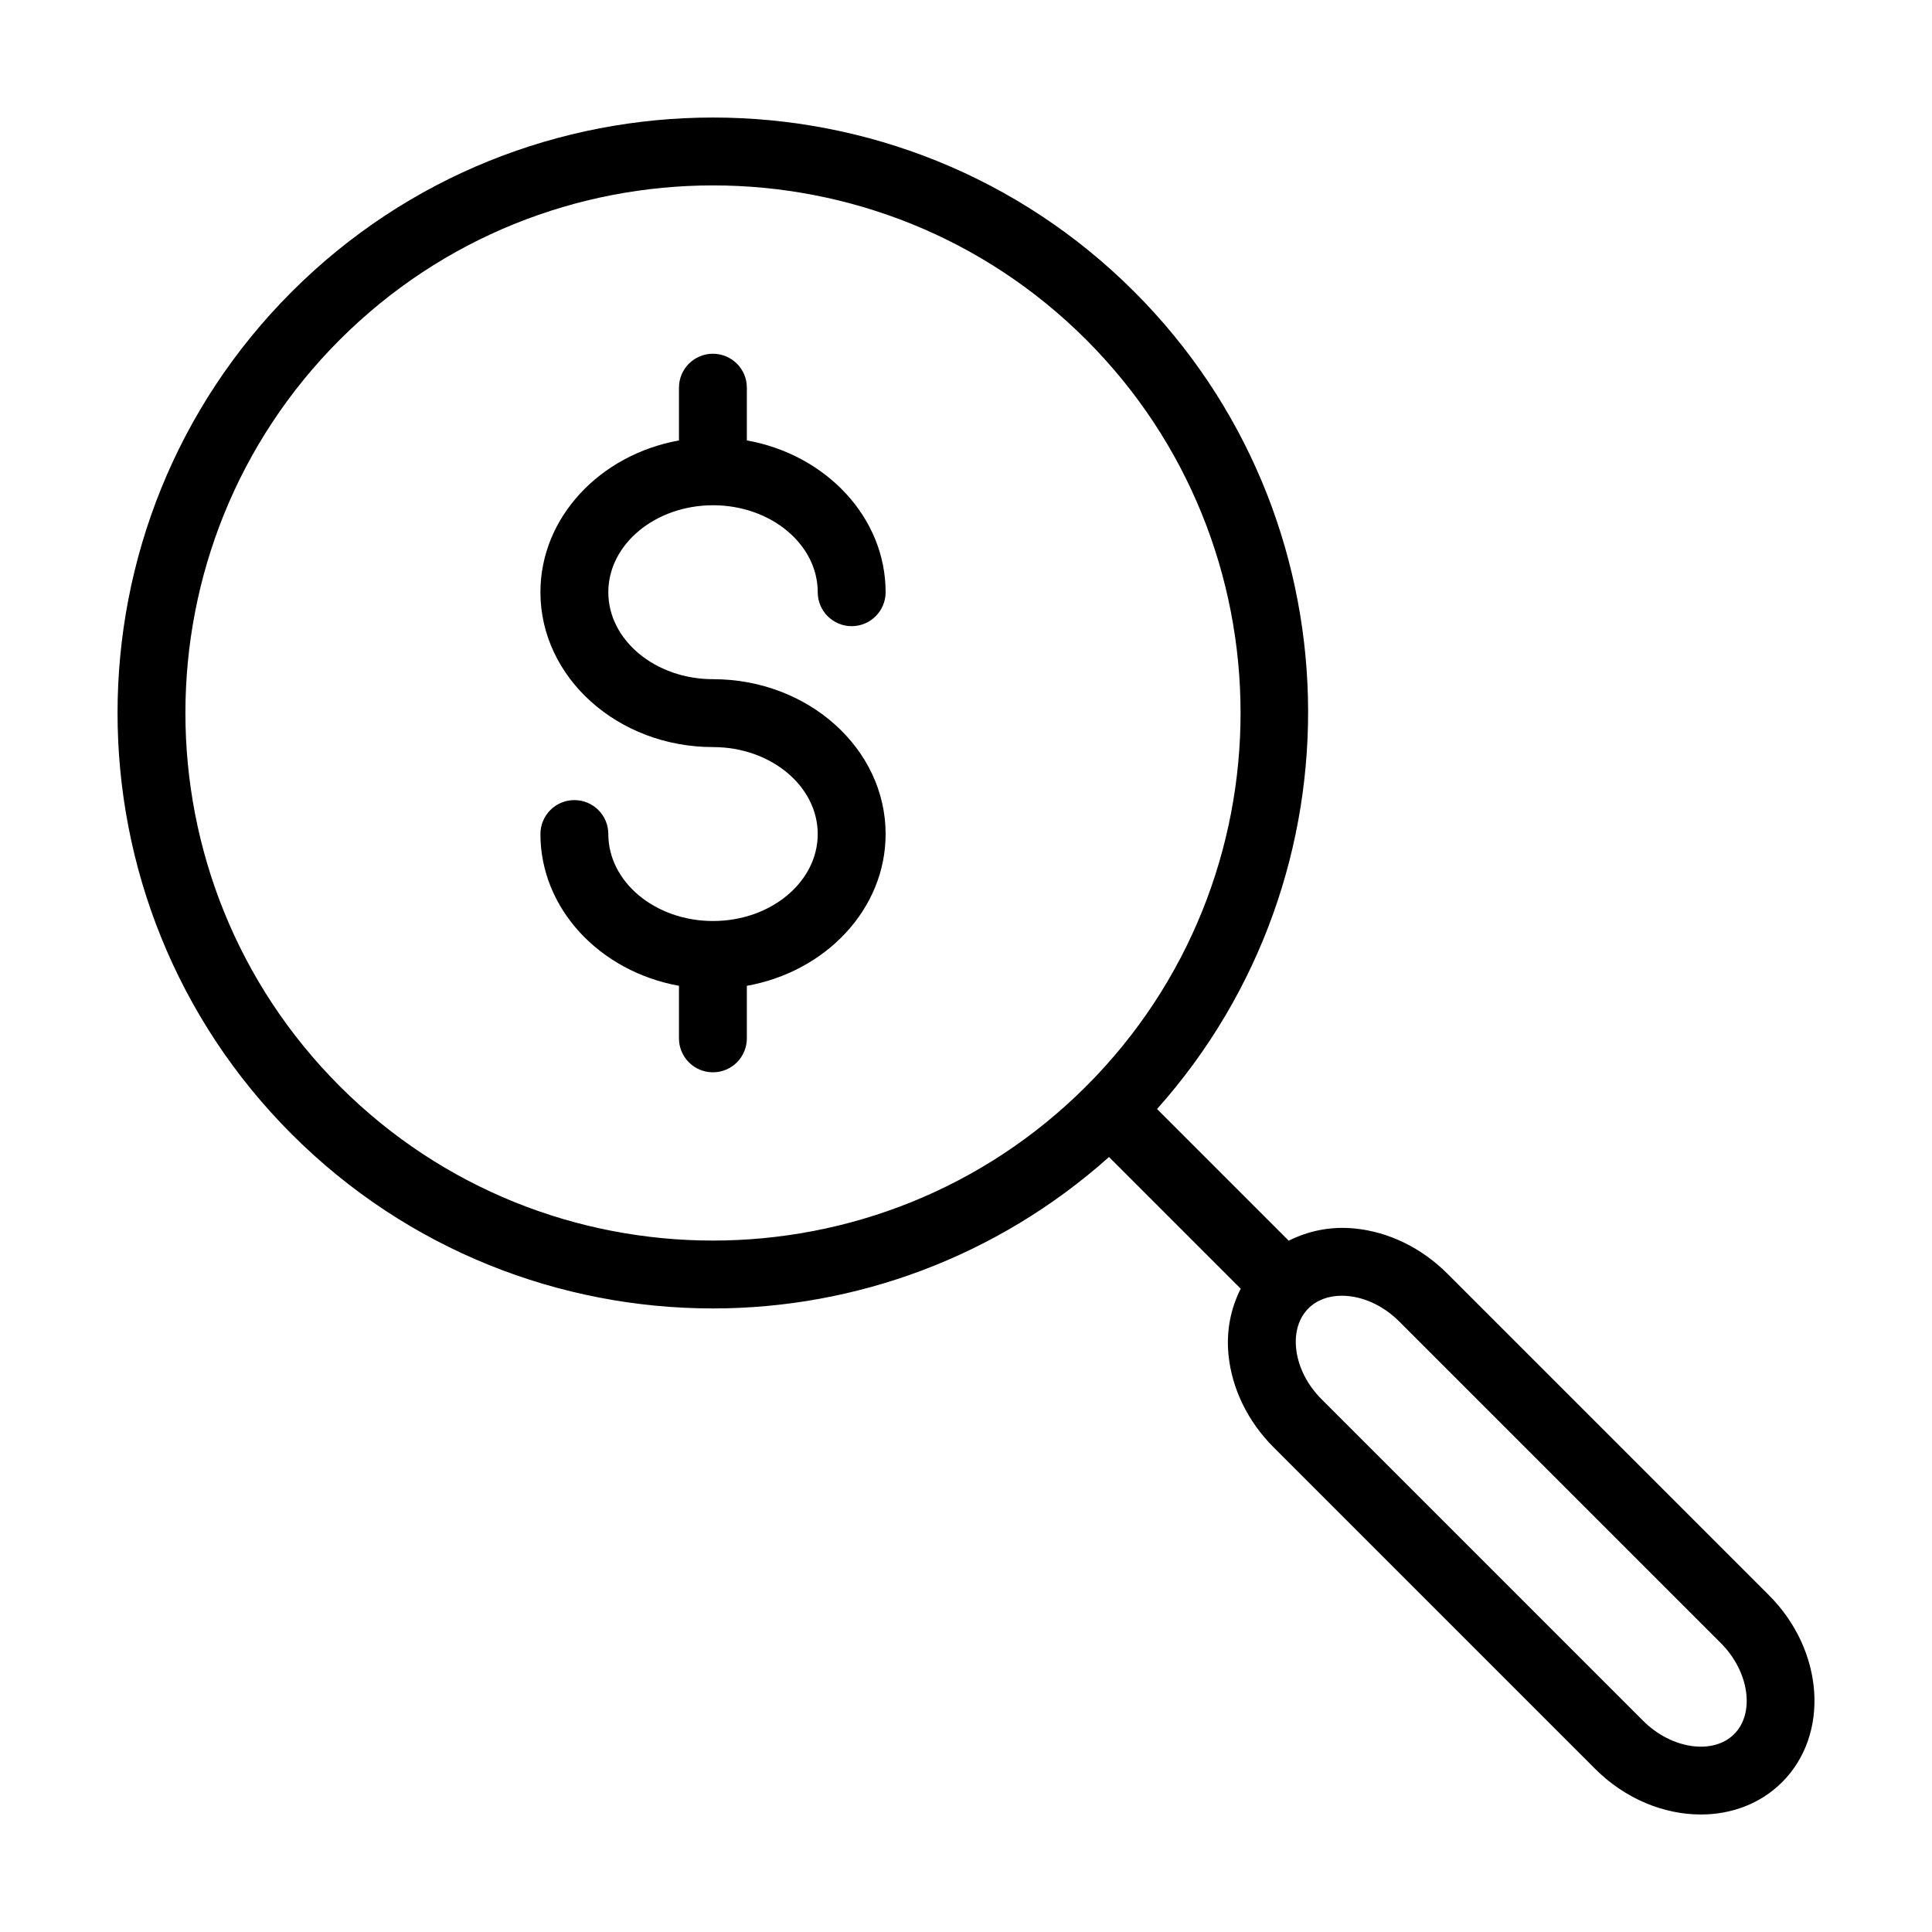
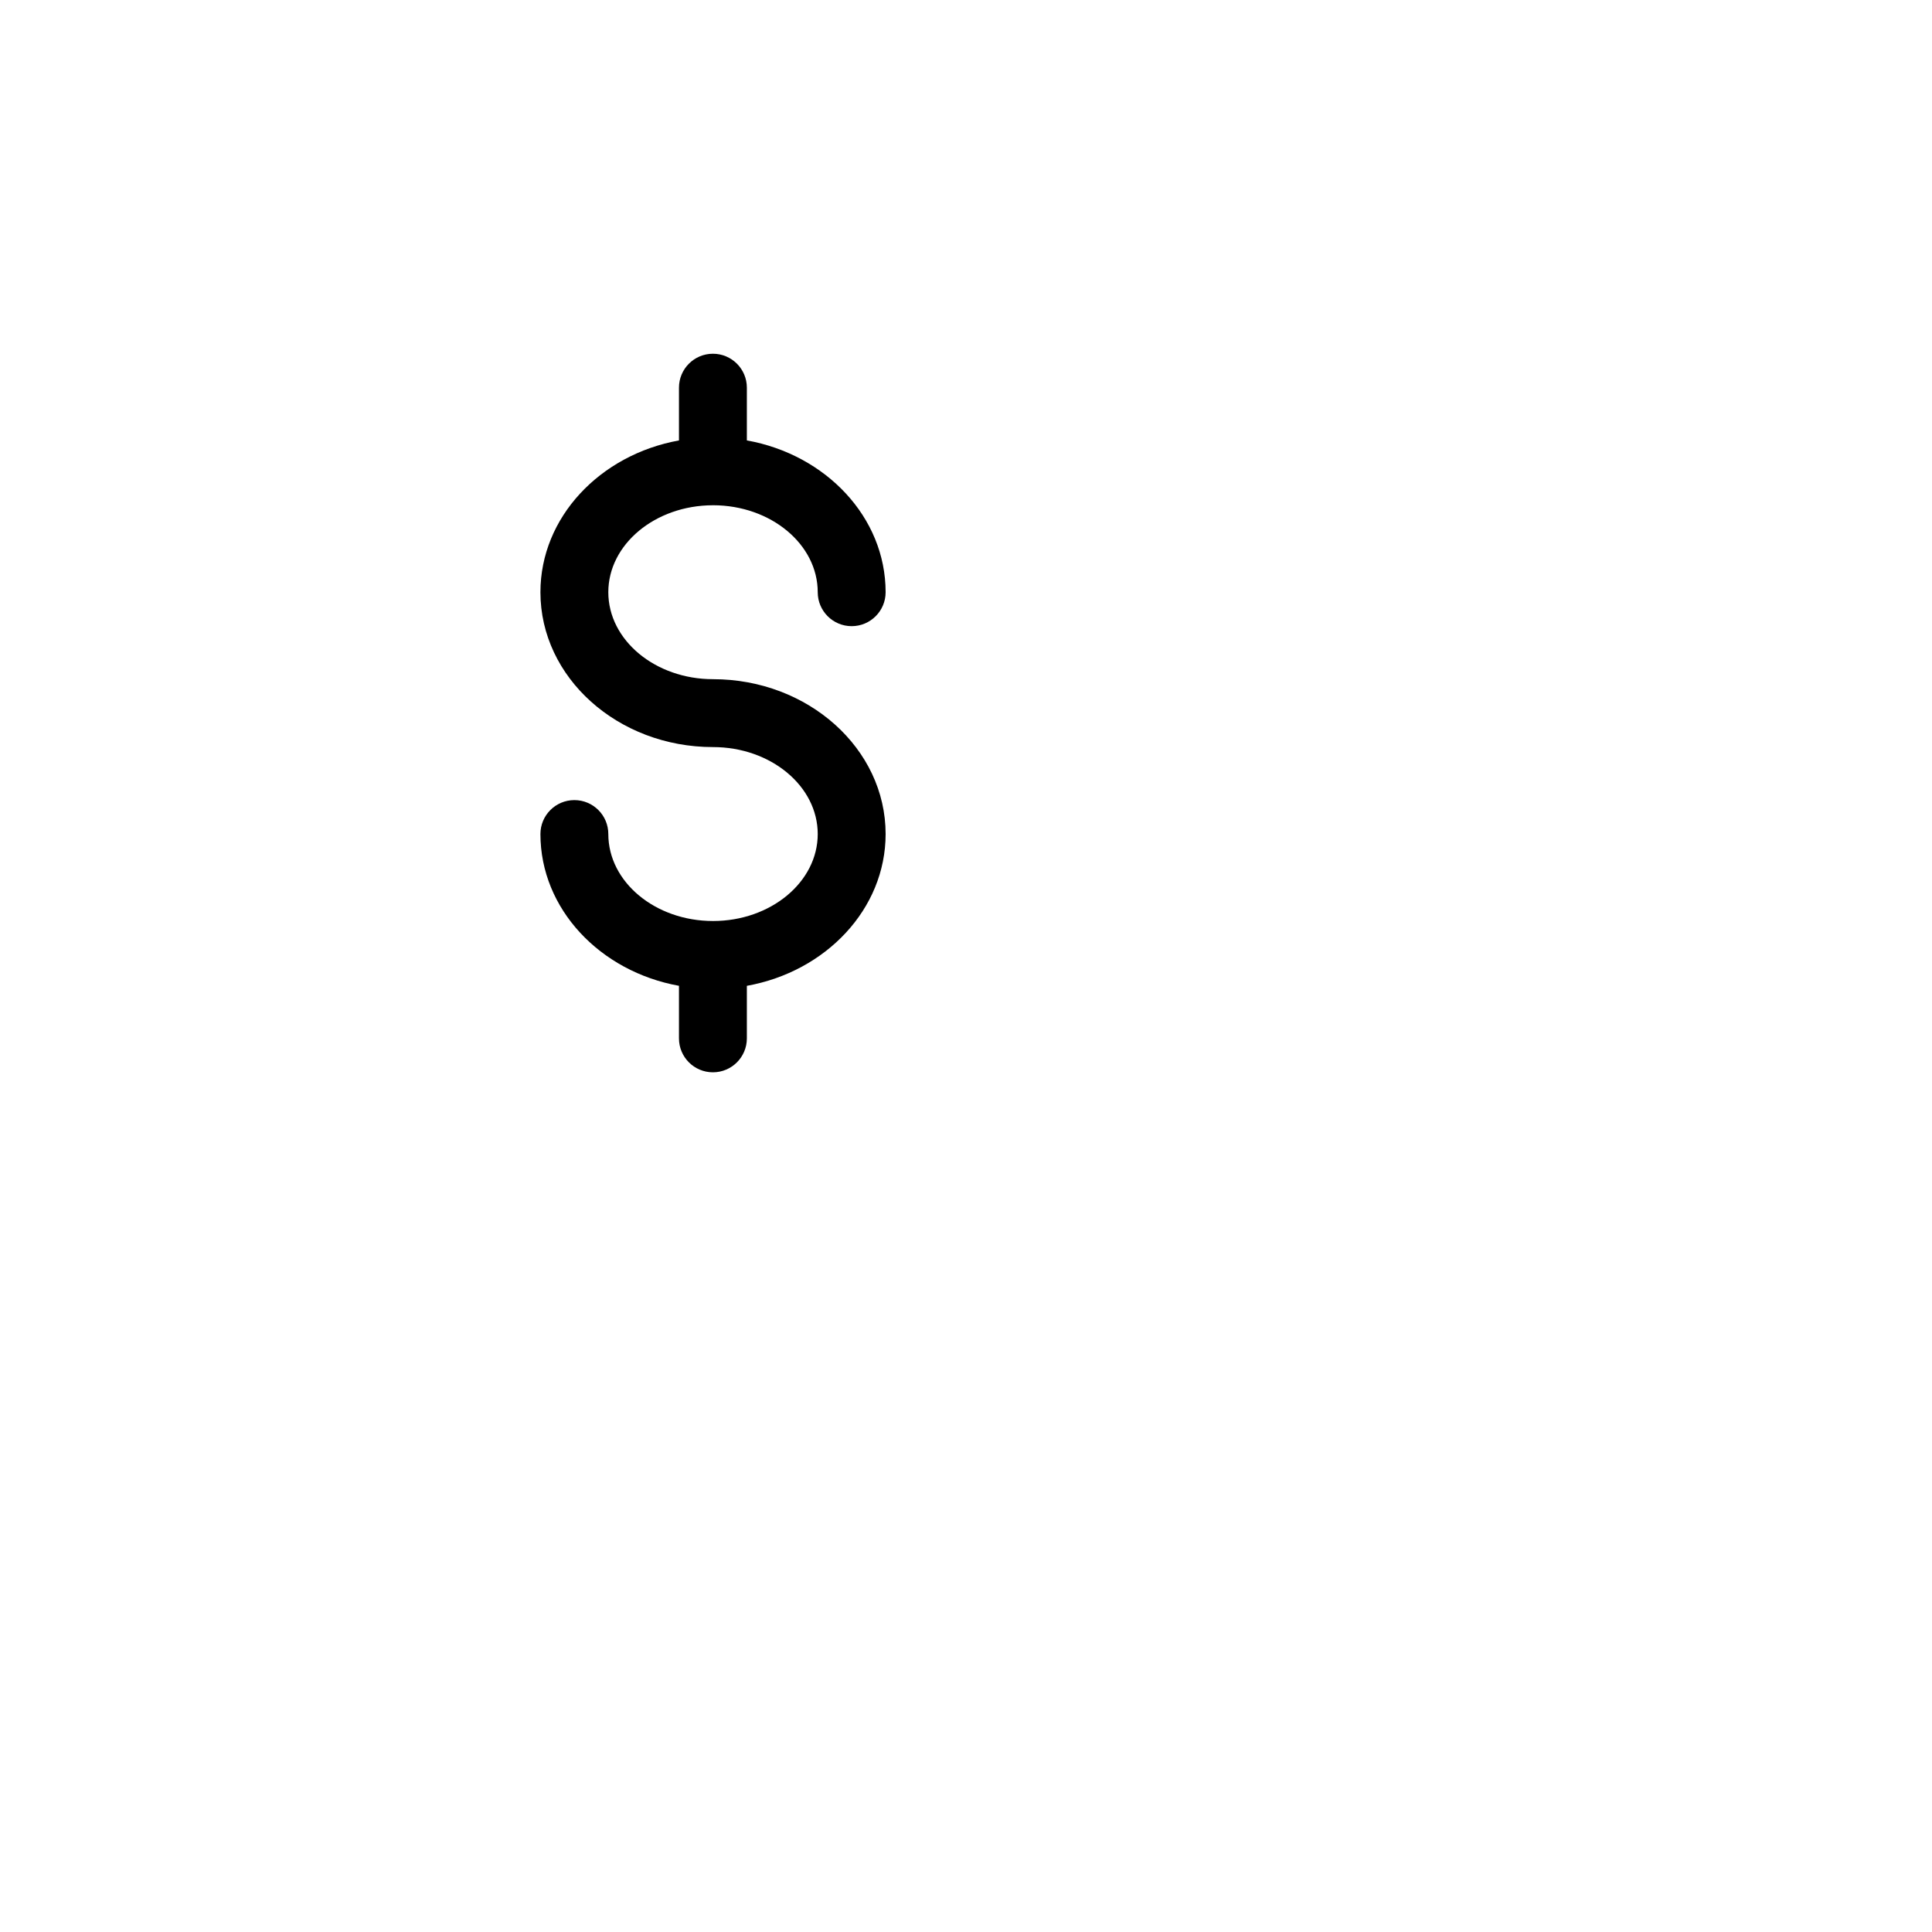
<svg xmlns="http://www.w3.org/2000/svg" fill="#000000" width="800px" height="800px" version="1.1" viewBox="144 144 512 512">
  <g>
-     <path d="m612.77 566.73-85.191-85.191c-6.863-6.867-15.617-11.117-24.652-11.984-6.305-0.609-12.219 0.633-17.398 3.246l-34.898-34.898c55.266-61.914 53.371-157.18-6.039-216.59-61.547-61.547-161.71-61.559-223.27 0-61.559 61.555-61.559 161.71 0 223.27 30.777 30.777 71.203 46.168 111.63 46.168 37.609 0 75.113-13.496 104.95-40.129l34.898 34.898c-2.609 5.168-3.848 11.062-3.246 17.402 0.859 9.035 5.117 17.793 11.984 24.652l85.191 85.191c7.996 7.996 18.262 12.094 28 12.094 8.082 0 15.801-2.82 21.559-8.574 12.684-12.699 11.105-34.93-3.523-49.559zm-378.73-134.87c-54.539-54.543-54.539-143.28 0-197.82 27.27-27.27 63.09-40.906 98.91-40.906 35.824 0 71.645 13.637 98.914 40.906 54.492 54.496 54.527 143.12 0.133 197.68-0.051 0.047-0.117 0.062-0.168 0.109-0.051 0.051-0.062 0.117-0.109 0.168-54.559 54.395-143.19 54.363-197.68-0.133zm369.53 171.7c-5.578 5.57-16.613 3.977-24.113-3.519l-85.191-85.191c-3.914-3.914-6.324-8.758-6.793-13.641-0.402-4.234 0.754-7.957 3.273-10.473 2.188-2.188 5.289-3.352 8.848-3.352 0.531 0 1.078 0.027 1.625 0.078 4.879 0.465 9.727 2.879 13.641 6.793l85.191 85.191c7.484 7.488 9.098 18.527 3.519 24.113z" />
    <path d="m332.96 323.99c-15.301 0-27.75-10.336-27.75-23.047 0-12.684 12.406-23.004 27.668-23.043 0.02 0 0.035 0.012 0.051 0.012 0.023 0 0.047-0.016 0.07-0.016 15.281 0.02 27.707 10.348 27.707 23.047 0 4.969 4.027 8.996 8.996 8.996s8.996-4.027 8.996-8.996c0-19.875-15.836-36.477-36.773-40.23v-13.973c0-4.969-4.027-8.996-8.996-8.996s-8.996 4.027-8.996 8.996v13.98c-20.914 3.773-36.715 20.367-36.715 40.223 0 22.629 20.52 41.039 45.742 41.039 15.301 0 27.746 10.336 27.746 23.047 0 12.707-12.445 23.047-27.746 23.047s-27.75-10.336-27.75-23.047c0-4.969-4.027-8.996-8.996-8.996s-8.996 4.027-8.996 8.996c0 19.855 15.805 36.445 36.715 40.219v13.926c0 4.969 4.027 8.996 8.996 8.996s8.996-4.027 8.996-8.996v-13.922c20.938-3.754 36.773-20.352 36.773-40.227 0.004-22.625-20.516-41.035-45.738-41.035z" />
  </g>
</svg>